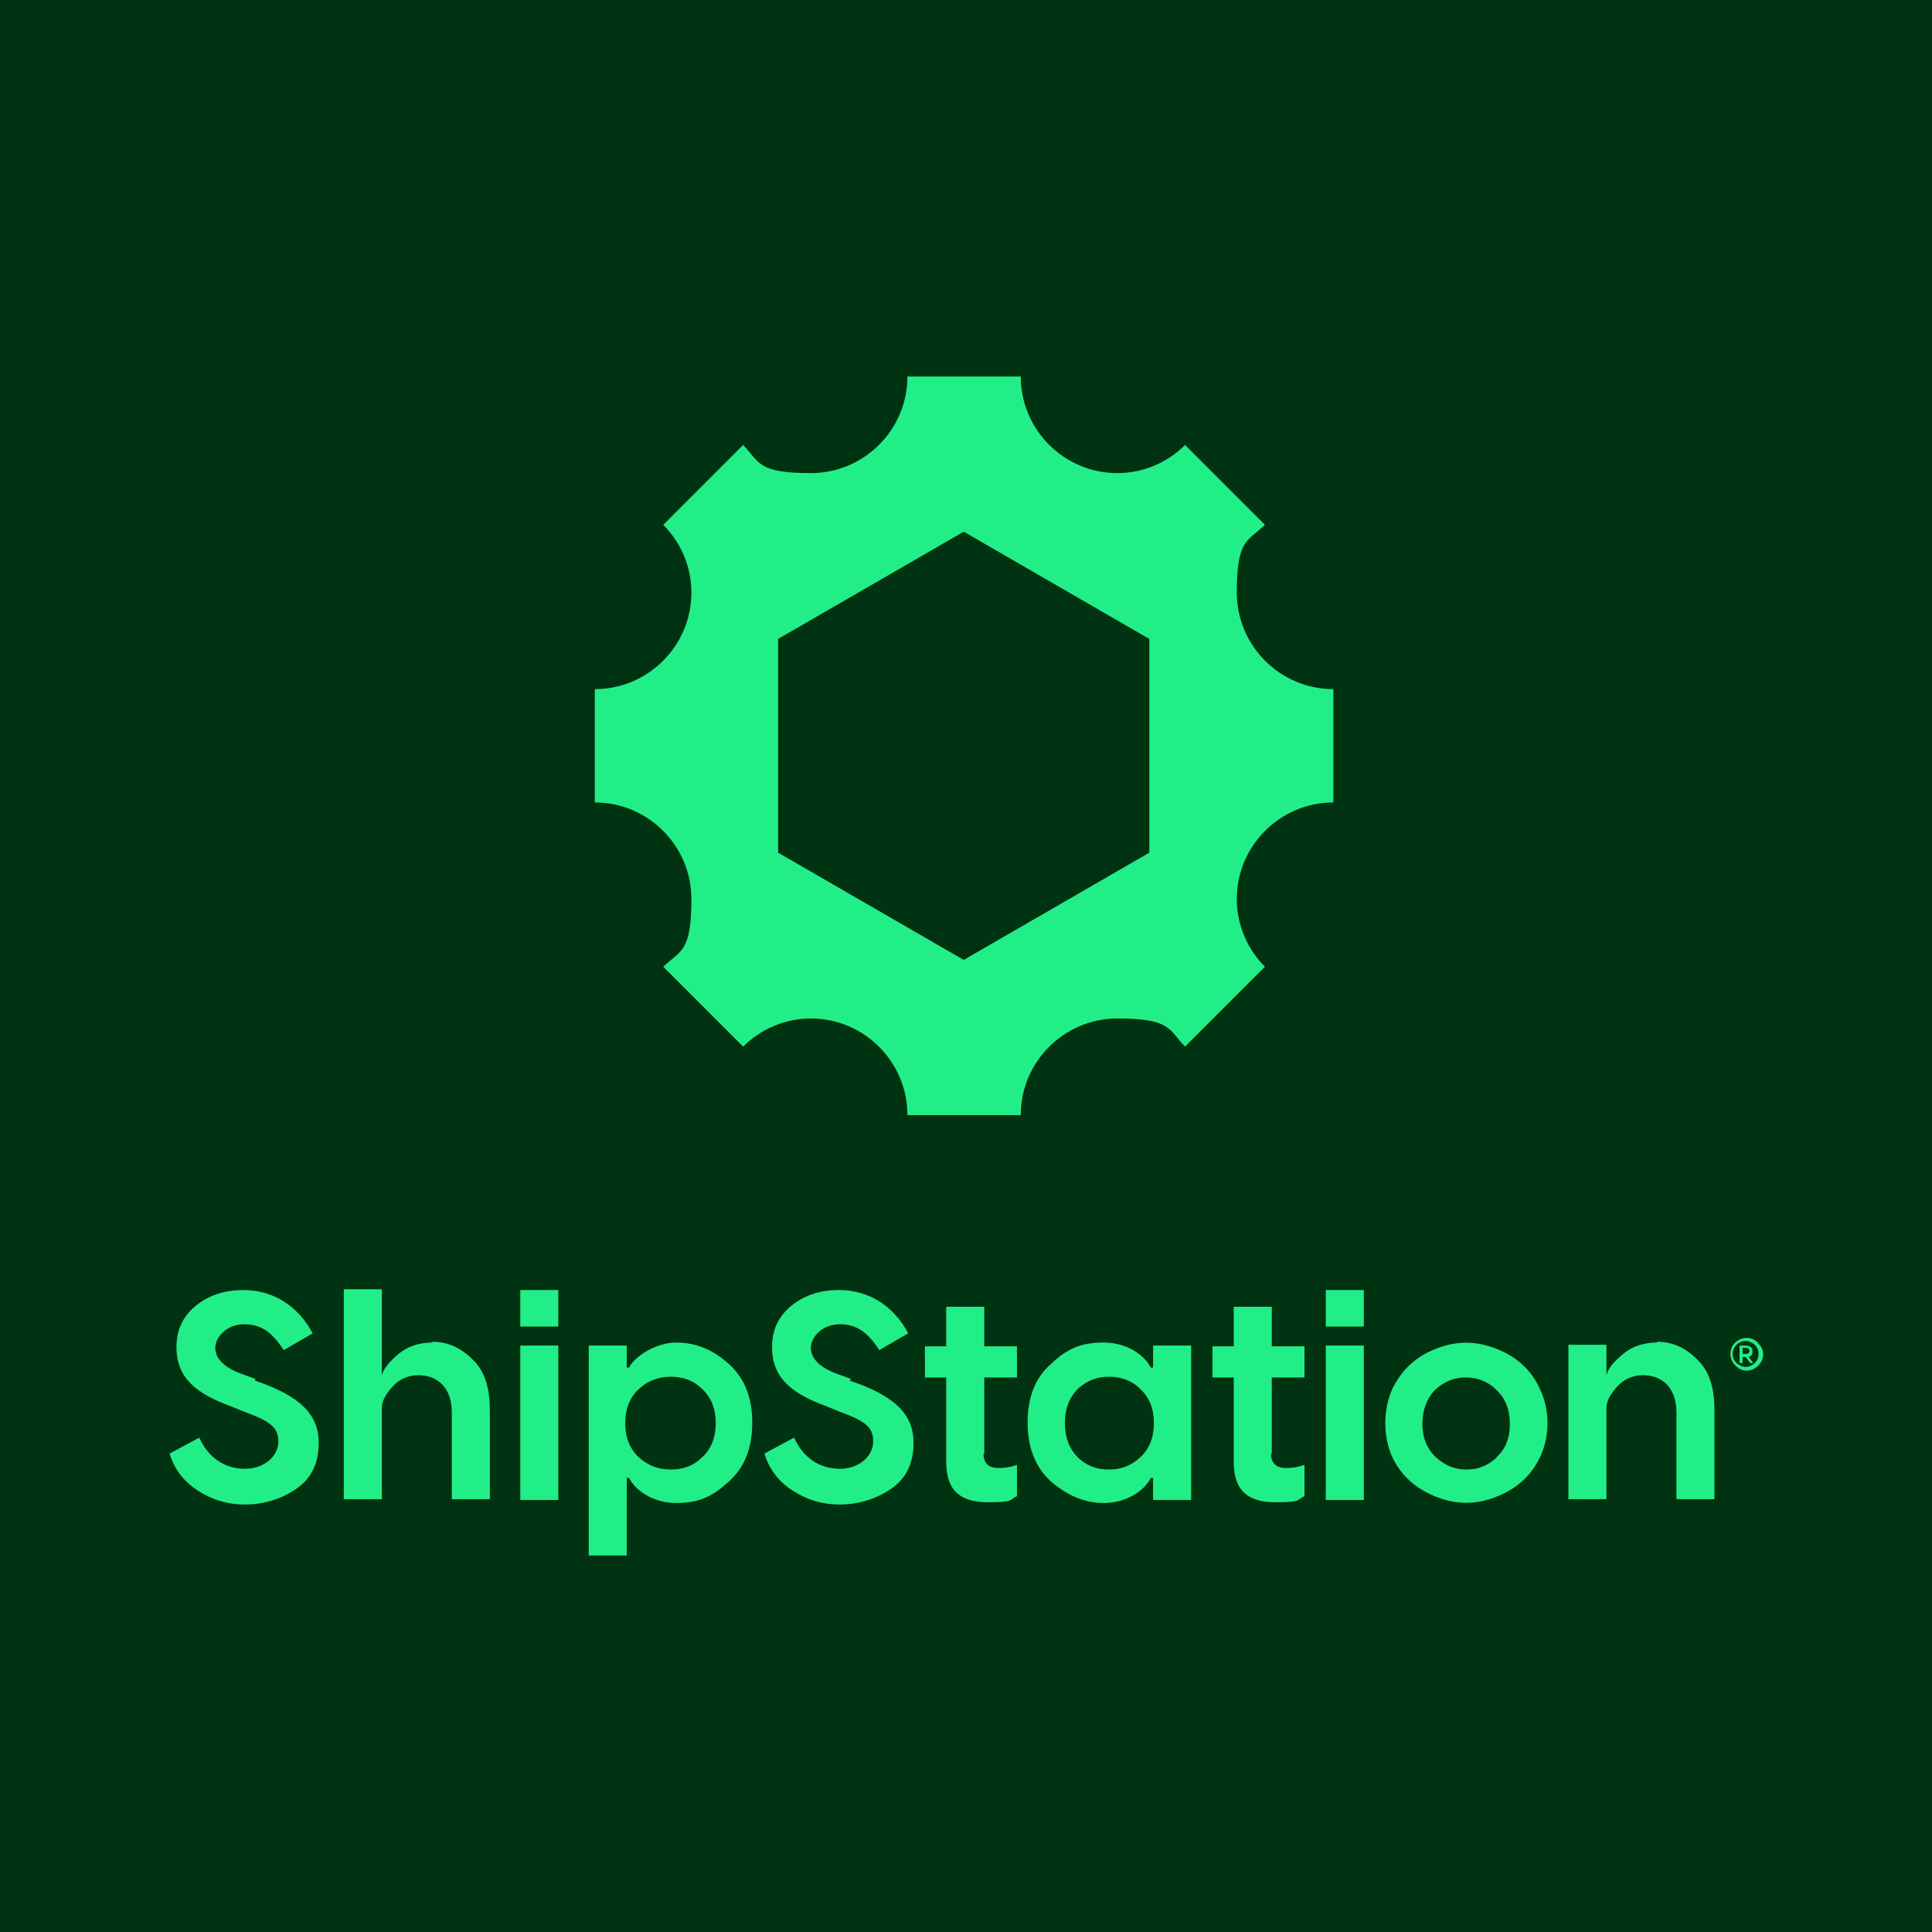
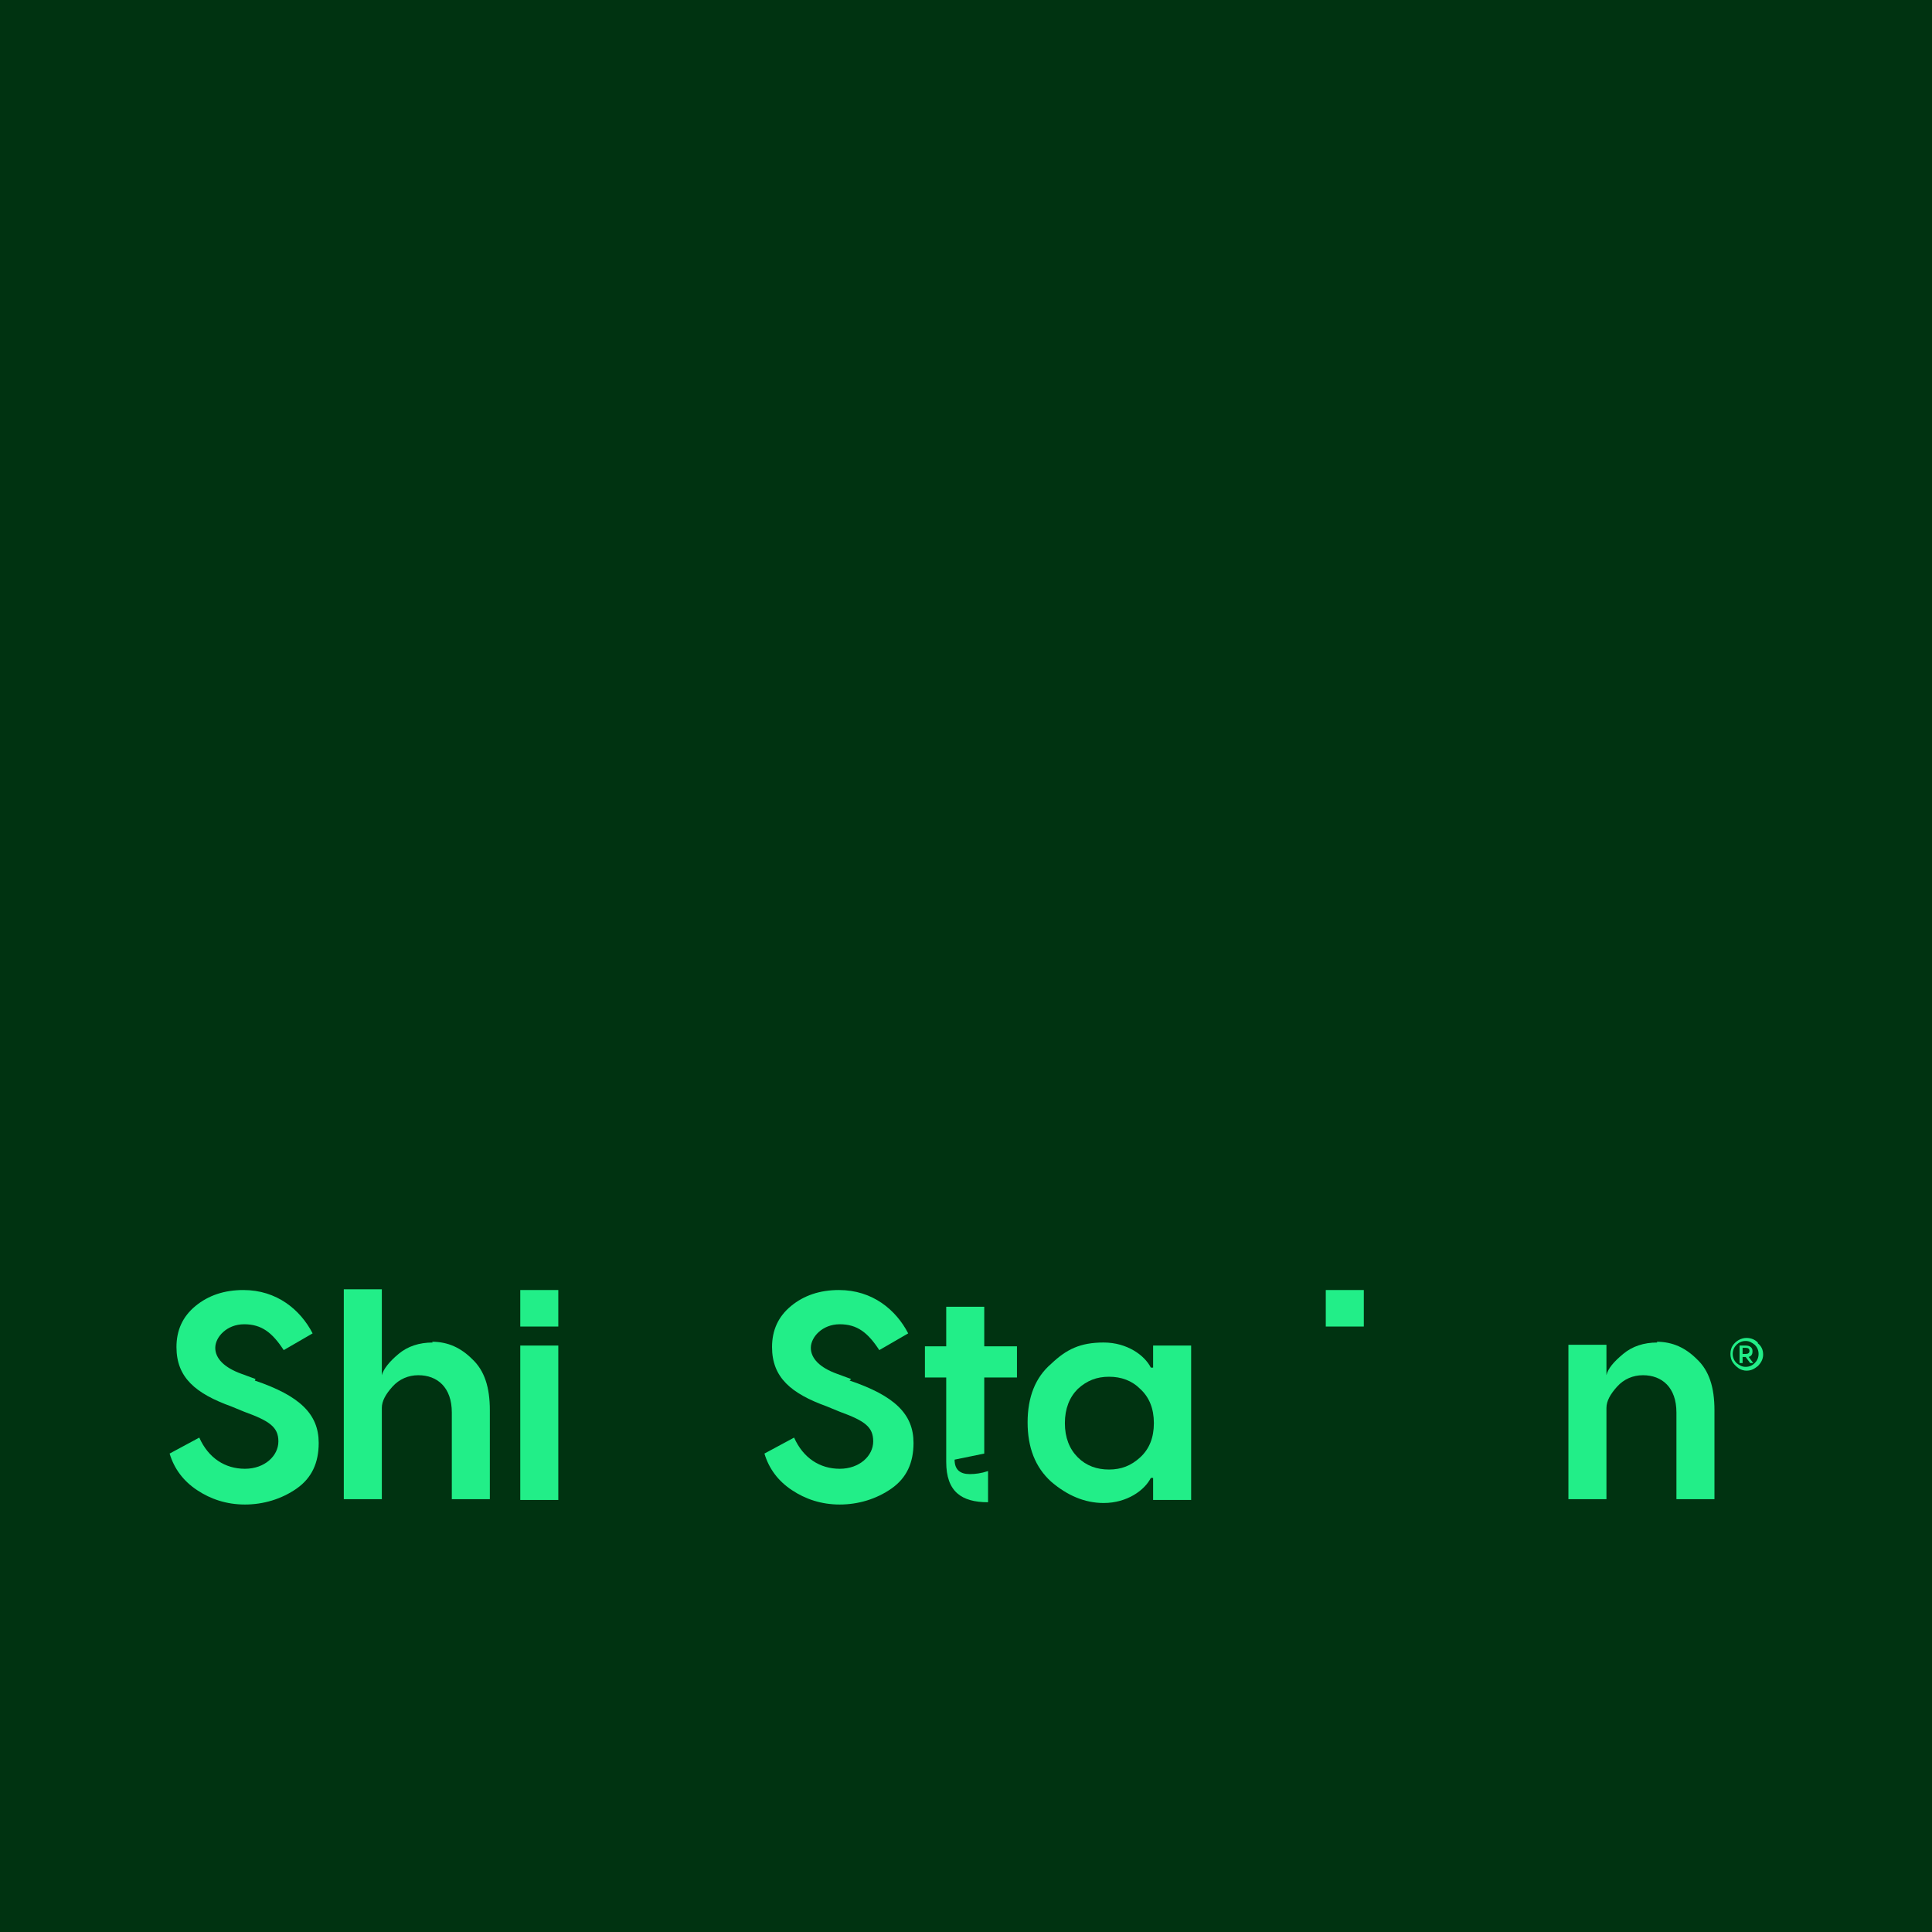
<svg xmlns="http://www.w3.org/2000/svg" viewBox="0 0 254 254" version="1.1" id="Layer_1">
  <defs>
    <style>
      .st0 {
        fill: #031;
      }

      .st1 {
        fill: #2e8;
      }
    </style>
  </defs>
  <rect height="254" width="254" y="0" class="st0" />
  <g>
-     <path d="M175.3,90.6c-7,0-12.7-5.7-12.7-12.7s1.4-6.7,3.7-8.9l-10.5-10.5c-2.3,2.3-5.5,3.7-8.9,3.7-7,0-12.7-5.7-12.7-12.7h-14.9c0,7-5.7,12.7-12.7,12.7s-6.7-1.4-8.9-3.7l-10.5,10.5c2.3,2.3,3.7,5.5,3.7,8.9,0,7-5.7,12.7-12.7,12.7v14.9c7,0,12.7,5.7,12.7,12.7s-1.4,6.7-3.7,8.9l10.5,10.5c2.3-2.3,5.5-3.7,8.9-3.7,7,0,12.7,5.7,12.7,12.7h14.9c0-7,5.7-12.7,12.7-12.7s6.7,1.4,8.9,3.7l10.5-10.5c-2.3-2.3-3.7-5.5-3.7-8.9,0-7,5.7-12.7,12.7-12.7v-14.9ZM151.1,112.1l-24.4,14.1-24.4-14.1v-28.1l24.4-14.1,24.4,14.1v28.1Z" class="st1" />
    <path d="M33.6,181.3l-1.9-.7c-2.2-.8-3.4-2-3.4-3.4s1.5-3.1,3.8-3.1,3.7,1.1,5.2,3.4l3.8-2.2c-1.6-3.1-4.7-5.7-9.1-5.7h0c-2.5,0-4.6.7-6.3,2.1-1.7,1.4-2.5,3.2-2.5,5.4,0,4,2.5,6.1,7.2,7.8l1.7.7c3.3,1.2,4.5,2,4.5,3.9s-1.8,3.6-4.4,3.6-4.8-1.4-6-4.1l-3.9,2.1c.6,2,1.8,3.6,3.6,4.8,1.8,1.2,3.9,1.9,6.3,1.9s4.8-.7,6.8-2.1c2-1.4,2.9-3.4,2.9-6,0-3.8-2.5-6.2-8.4-8.2Z" class="st1" />
    <path d="M56.9,176.5c-1.8,0-3.3.5-4.5,1.5-1.2,1-2,2-2.2,2.8v-11.3h-5v27.6h5v-12c0-.9.5-1.8,1.4-2.8.9-1,2.1-1.5,3.4-1.5,2.5,0,4.4,1.6,4.4,4.9v11.4h5v-11.7c0-3-.7-5.2-2.3-6.7-1.5-1.5-3.2-2.3-5.3-2.3Z" class="st1" />
    <path d="M73.4,176.9h-5v20.3h5v-20.3Z" class="st1" />
    <path d="M73.4,169.6h-5v4.8h5v-4.8Z" class="st1" />
-     <path d="M95.8,179.3c-2.1-1.9-4.4-2.8-6.9-2.8s-5.4,1.7-6.2,3.3h-.3v-2.9h-5v27.6h5v-10.2h.3c.8,1.6,3.1,3.3,6.2,3.3s4.8-.9,6.9-2.8c2.1-1.9,3.1-4.4,3.1-7.8s-1.1-5.9-3.1-7.7ZM92.3,191.6c-1.1,1.1-2.5,1.6-4.1,1.6s-3-.5-4.2-1.6c-1.2-1.1-1.8-2.6-1.8-4.5s.6-3.4,1.8-4.5c1.2-1.1,2.6-1.6,4.2-1.6s3,.5,4.1,1.6c1.2,1.1,1.8,2.6,1.8,4.5s-.6,3.4-1.8,4.5Z" class="st1" />
    <path d="M111.9,181.3l-1.9-.7c-2.2-.8-3.4-2-3.4-3.4s1.5-3.1,3.8-3.1,3.7,1.1,5.2,3.4l3.8-2.2c-1.6-3.1-4.7-5.7-9.1-5.7h0c-2.5,0-4.6.7-6.3,2.1-1.7,1.4-2.5,3.2-2.5,5.4,0,4,2.5,6.1,7.2,7.8l1.7.7c3.3,1.2,4.4,2,4.4,3.9s-1.8,3.6-4.4,3.6-4.8-1.4-6-4.1l-3.9,2.1c.6,2,1.8,3.6,3.6,4.8,1.8,1.2,3.9,1.9,6.3,1.9s4.8-.7,6.8-2.1c2-1.4,2.9-3.4,2.9-6,0-3.8-2.5-6.2-8.4-8.2Z" class="st1" />
-     <path d="M129.4,191.1v-10h4.3v-4.1h-4.3v-5.2h-5v5.2h-2.8v4.1h2.8v11.1c0,3.9,2,5.3,5.5,5.3s2.7-.3,3.8-.8v-4.1c-.9.3-1.7.4-2.4.4-1.3,0-2-.6-2-1.9Z" class="st1" />
+     <path d="M129.4,191.1v-10h4.3v-4.1h-4.3v-5.2h-5v5.2h-2.8v4.1h2.8v11.1c0,3.9,2,5.3,5.5,5.3v-4.1c-.9.3-1.7.4-2.4.4-1.3,0-2-.6-2-1.9Z" class="st1" />
    <path d="M151.6,179.8h-.3c-.8-1.6-3.1-3.3-6.2-3.3s-4.9.9-6.9,2.8c-2.1,1.8-3.1,4.4-3.1,7.7s1,5.9,3.1,7.8c2.1,1.8,4.4,2.8,6.9,2.8,3.1,0,5.4-1.7,6.2-3.3h.3v2.9h5v-20.3h-5v2.9ZM149.9,191.6c-1.2,1.1-2.5,1.6-4.1,1.6s-3-.5-4.1-1.6c-1.1-1.1-1.7-2.6-1.7-4.5s.6-3.4,1.7-4.5c1.2-1.1,2.5-1.6,4.1-1.6s3,.5,4.1,1.6c1.2,1.1,1.8,2.6,1.8,4.5s-.6,3.4-1.8,4.5Z" class="st1" />
-     <path d="M167.2,191.1v-10h4.3v-4.1h-4.3v-5.2h-5v5.2h-2.8v4.1h2.8v11.1c0,3.9,2,5.3,5.5,5.3s2.7-.3,3.8-.8v-4.1c-.9.3-1.7.4-2.4.4-1.3,0-2-.6-2-1.9Z" class="st1" />
    <path d="M179.3,169.6h-5v4.8h5v-4.8Z" class="st1" />
-     <path d="M179.3,176.9h-5v20.3h5v-20.3Z" class="st1" />
-     <path d="M196.4,177.2c-2.5-.9-4.8-.9-7.3,0-2.5.9-4.6,2.5-6,5.3-1.3,2.8-1.3,6.4,0,9.2,1.4,2.8,3.6,4.3,6,5.2,2.5.9,4.8.9,7.3,0,2.5-.9,4.7-2.5,6-5.2,1.4-2.8,1.4-6.4,0-9.2-1.3-2.8-3.5-4.4-6-5.3ZM196.8,191.6c-1.2,1.1-2.5,1.6-4,1.6s-2.8-.5-4-1.6c-1.2-1.1-1.8-2.6-1.8-4.4s.6-3.4,1.7-4.5c1.2-1.1,2.5-1.6,4-1.6s2.9.5,4,1.6c1.2,1.1,1.8,2.6,1.8,4.5s-.6,3.4-1.8,4.4Z" class="st1" />
    <path d="M217.9,176.5c-1.8,0-3.3.5-4.5,1.5-1.2,1-2,1.9-2.2,2.8v-4h-5v20.3h5v-12c0-.9.5-1.8,1.4-2.8.9-1,2.1-1.5,3.4-1.5,2.5,0,4.4,1.6,4.4,4.9v11.4h5v-11.7c0-3-.7-5.2-2.3-6.7-1.5-1.5-3.2-2.3-5.3-2.3Z" class="st1" />
    <path d="M231.1,176.5c-.4-.4-.9-.6-1.5-.6h0c-.7,0-1.4.4-1.8,1-.2.3-.3.7-.3,1.1s.1.8.3,1.1c.2.3.5.6.8.8.3.2.7.3,1,.3.6,0,1-.2,1.5-.6.4-.4.7-.9.7-1.5s-.2-1.1-.7-1.5ZM230.7,179.2c-.3.3-.7.5-1.2.5s-.8-.2-1.2-.5c-.3-.3-.5-.7-.5-1.2s.2-.9.5-1.2c.3-.3.7-.5,1.2-.5s.8.2,1.2.5c.3.3.5.7.5,1.2s-.2.9-.5,1.2Z" class="st1" />
    <path d="M230.4,177.6c0-.4-.3-.7-.9-.7h-.8v2.3h.4v-.8h.4l.6.8h.4l-.6-.8c.3-.1.5-.3.5-.7ZM229.1,178v-.8h.4c.3,0,.5.1.5.4s-.2.4-.5.4h-.4Z" class="st1" />
  </g>
</svg>